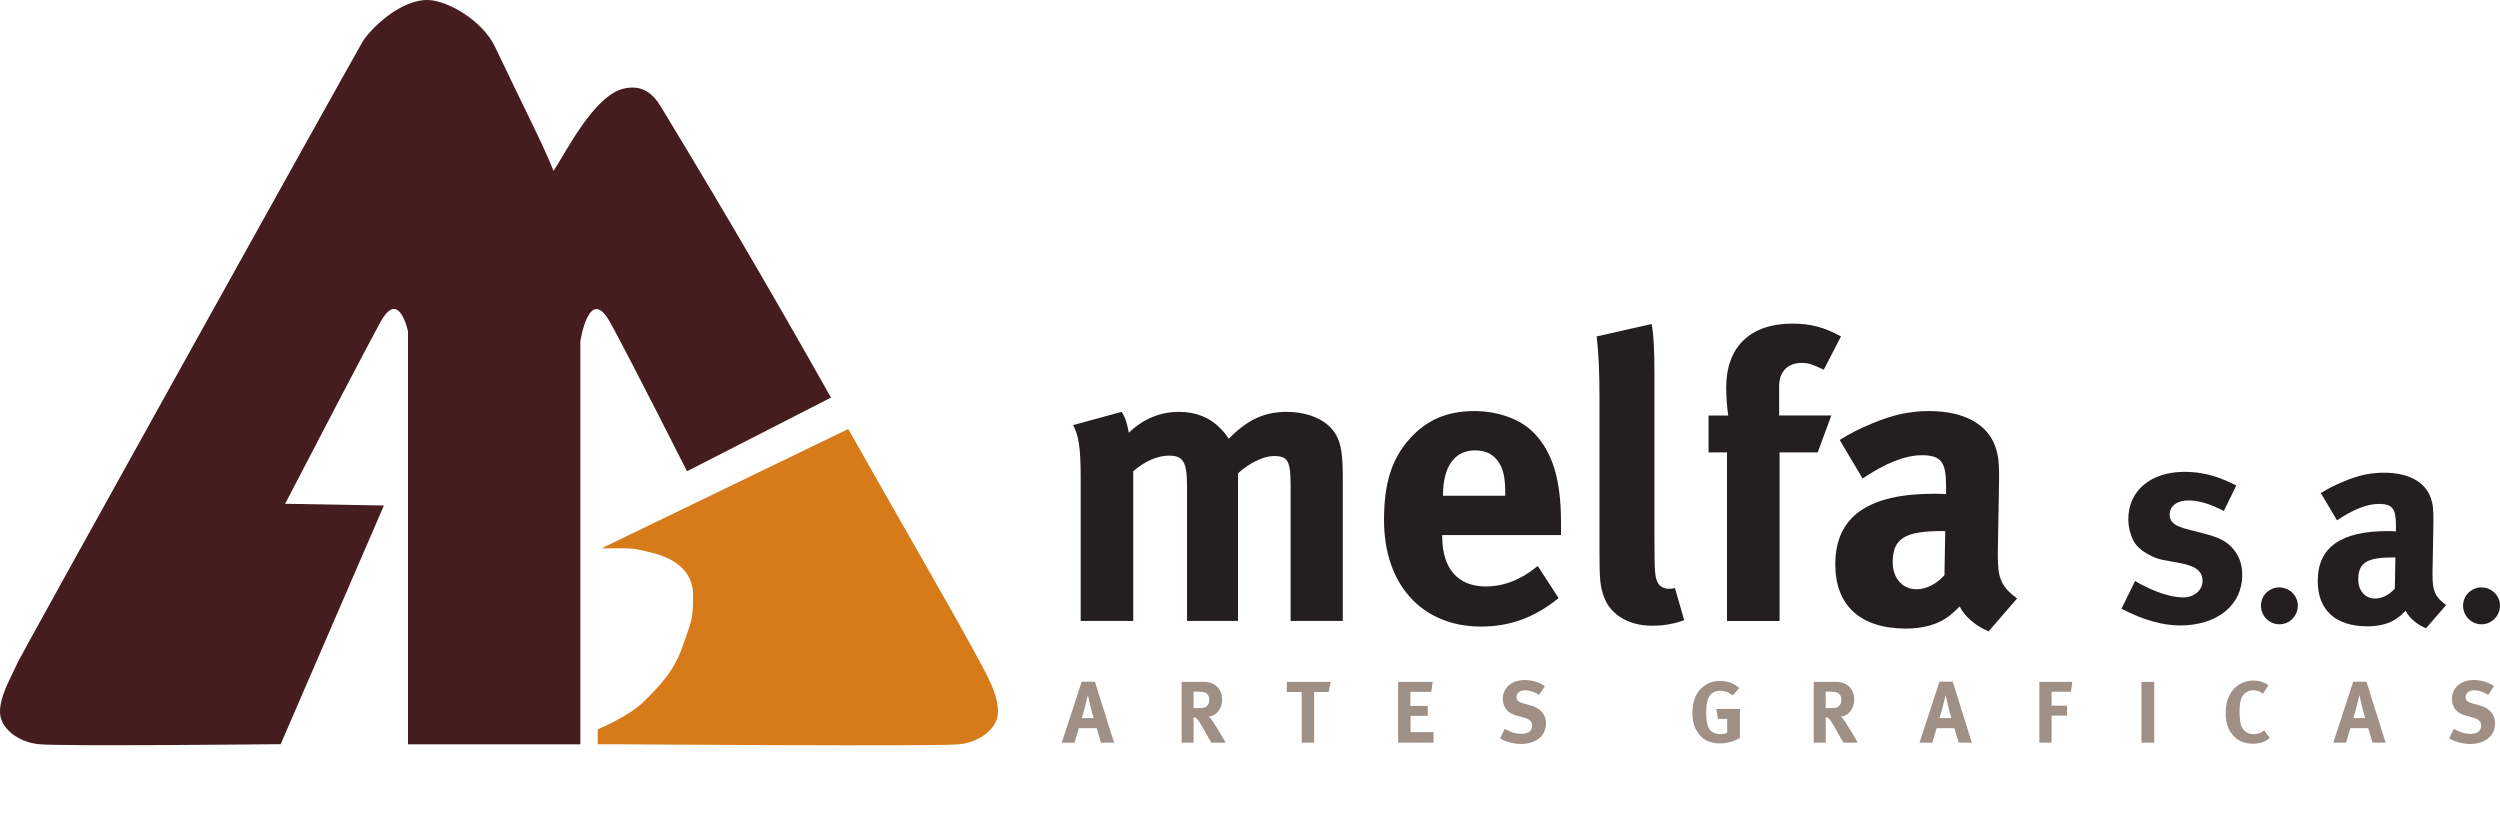
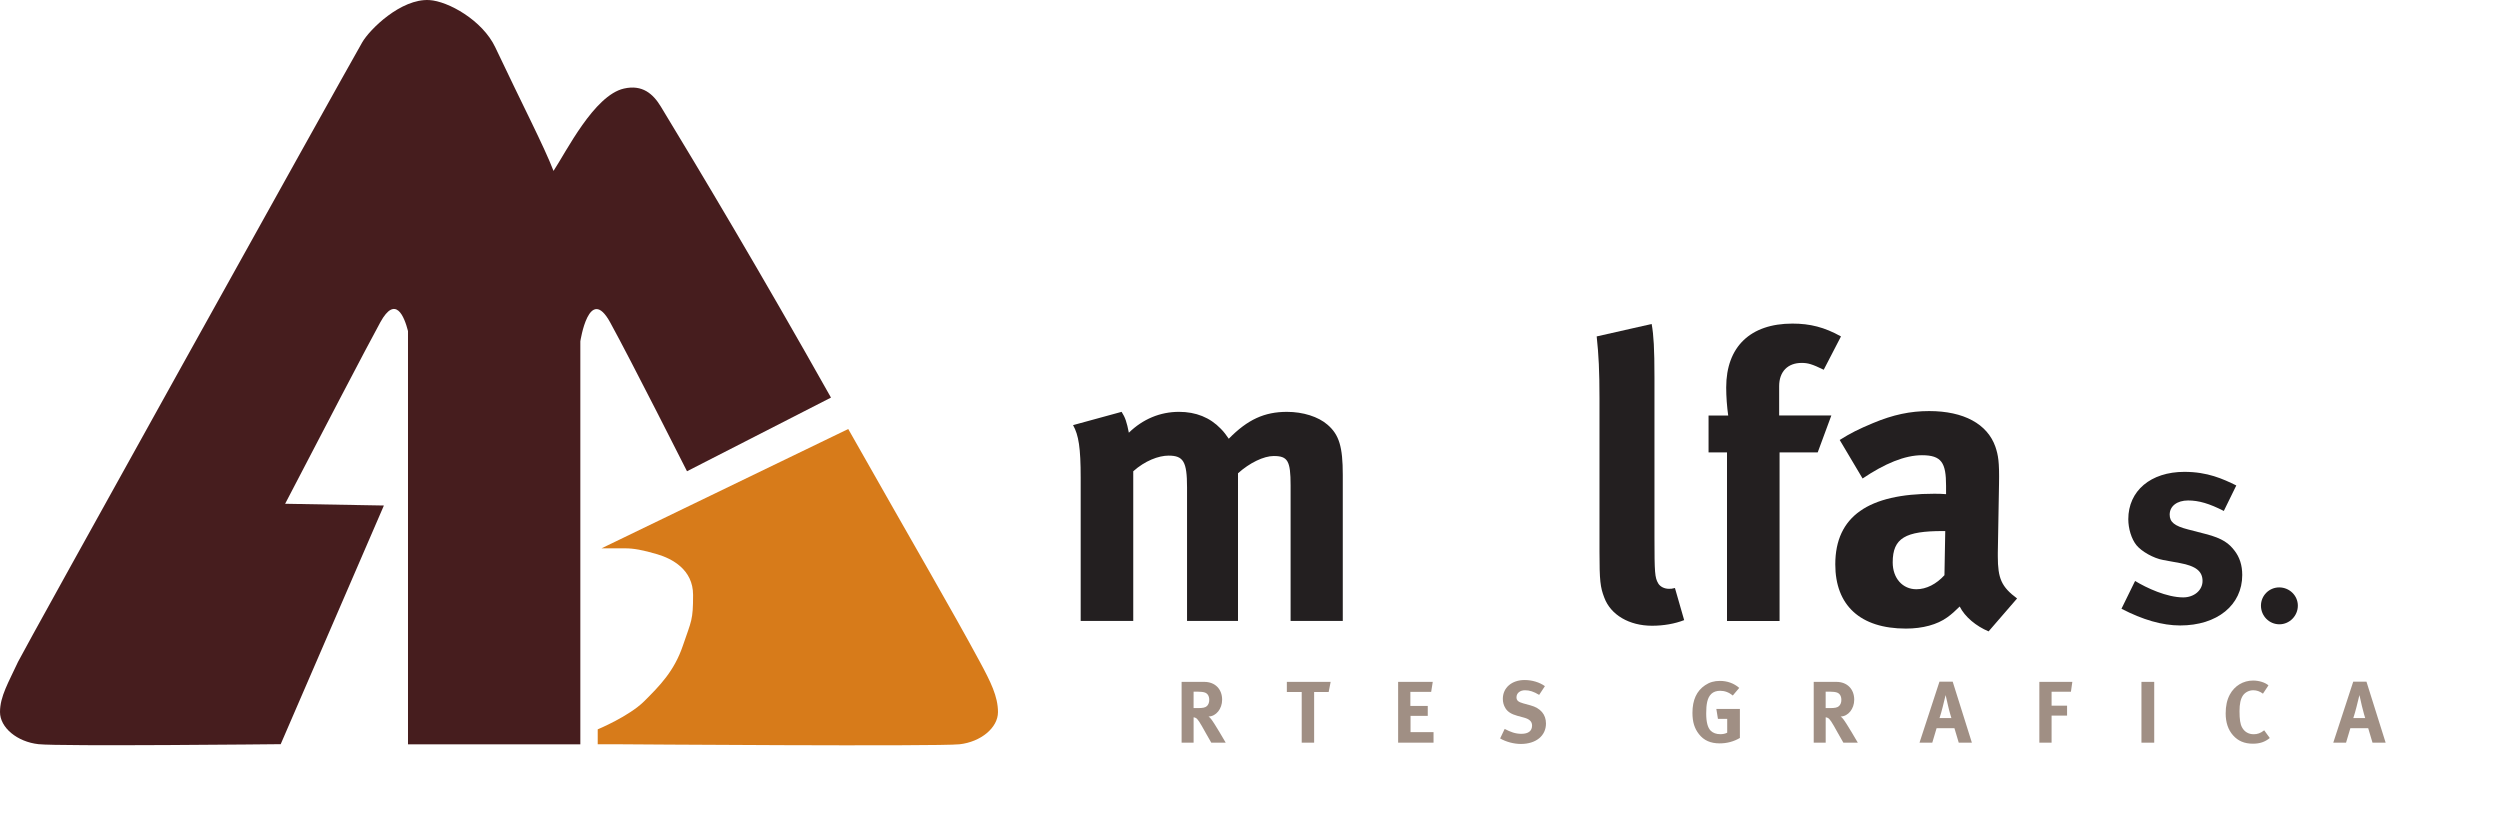
<svg xmlns="http://www.w3.org/2000/svg" version="1.1" id="Layer_1" x="0px" y="0px" width="214.668px" height="70px" viewBox="0 0 214.668 70" enable-background="new 0 0 214.668 70" xml:space="preserve">
  <g>
    <g>
-       <path fill="#A08F84" d="M92.888,61.659c0.114-0.346,0.181-0.593,0.277-0.969c0.098-0.391,0.249-1.006,0.249-1.006    s0.159,0.682,0.212,0.924c0.112,0.503,0.284,1.051,0.284,1.051H92.888z M92.882,58.535l-1.712,5.235h1.097l0.368-1.24h1.533    l0.369,1.24h1.126l-1.645-5.235H92.882z" />
      <path fill="#A08F84" d="M102.491,59.392h0.375c0.255,0,0.473,0.03,0.595,0.074c0.246,0.09,0.374,0.315,0.374,0.639    c0,0.218-0.074,0.406-0.203,0.525c-0.143,0.128-0.338,0.172-0.79,0.172h-0.353L102.491,59.392L102.491,59.392z M101.461,58.55    v5.221h1.03v-2.179c0.067,0.008,0.112,0.023,0.165,0.045c0.187,0.083,0.344,0.338,0.864,1.277    c0.203,0.368,0.285,0.511,0.489,0.857h1.239c0,0-0.953-1.653-1.254-2.028c-0.068-0.089-0.114-0.134-0.218-0.218    c0.646-0.014,1.165-0.661,1.165-1.442c0-0.916-0.609-1.533-1.533-1.533C103.407,58.55,101.461,58.55,101.461,58.55z" />
      <polygon fill="#A08F84" points="110.498,58.55 110.498,59.42 111.774,59.42 111.774,63.771 112.841,63.771 112.841,59.42     114.088,59.42 114.26,58.55   " />
      <polygon fill="#A08F84" points="120.053,58.55 120.053,63.771 123.094,63.771 123.094,62.869 121.119,62.869 121.119,61.472     122.598,61.472 122.598,60.615 121.104,60.615 121.104,59.406 122.891,59.406 123.027,58.55   " />
      <path fill="#A08F84" d="M132.657,58.917c-0.458-0.332-1.104-0.525-1.744-0.525c-1.103,0-1.869,0.661-1.869,1.615    c0,0.293,0.074,0.564,0.218,0.796c0.187,0.315,0.511,0.519,1.03,0.662l0.578,0.157c0.466,0.128,0.684,0.338,0.684,0.676    c0,0.466-0.316,0.713-0.917,0.713c-0.525,0-0.946-0.165-1.435-0.421l-0.391,0.819c0.526,0.299,1.187,0.472,1.78,0.472    c1.299,0,2.157-0.698,2.157-1.757c0-0.774-0.466-1.322-1.322-1.555l-0.631-0.173c-0.436-0.121-0.579-0.255-0.579-0.525    c0-0.353,0.301-0.601,0.73-0.601c0.391,0,0.744,0.112,1.217,0.397L132.657,58.917z" />
      <path fill="#A08F84" d="M149.344,59.068c-0.458-0.397-1.028-0.601-1.66-0.601c-0.495,0-0.886,0.114-1.268,0.369    c-0.73,0.488-1.09,1.269-1.09,2.374c0,0.781,0.174,1.338,0.556,1.826c0.421,0.542,1,0.796,1.782,0.796    c0.614,0,1.201-0.151,1.735-0.466v-2.494h-2.022l0.137,0.855h0.796v1.187c-0.174,0.09-0.363,0.128-0.595,0.128    c-0.338,0-0.623-0.104-0.818-0.293c-0.262-0.263-0.39-0.744-0.39-1.488c0-0.781,0.089-1.344,0.441-1.682    c0.181-0.173,0.444-0.263,0.752-0.263c0.397,0,0.752,0.128,1.089,0.406L149.344,59.068z" />
      <path fill="#A08F84" d="M156.767,59.392h0.377c0.255,0,0.472,0.03,0.593,0.074c0.248,0.09,0.375,0.315,0.375,0.639    c0,0.218-0.074,0.406-0.203,0.525c-0.143,0.128-0.339,0.172-0.79,0.172h-0.355v-1.409H156.767z M155.739,58.55v5.221h1.028v-2.179    c0.068,0.008,0.114,0.023,0.166,0.045c0.188,0.083,0.346,0.338,0.864,1.277c0.203,0.368,0.285,0.511,0.488,0.857h1.24    c0,0-0.955-1.653-1.254-2.028c-0.067-0.089-0.114-0.134-0.218-0.218c0.646-0.014,1.164-0.661,1.164-1.442    c0-0.916-0.608-1.533-1.533-1.533C157.684,58.55,155.739,58.55,155.739,58.55z" />
      <path fill="#A08F84" d="M166.541,61.659c0.112-0.346,0.181-0.593,0.277-0.969c0.097-0.391,0.246-1.006,0.246-1.006    s0.159,0.682,0.212,0.924c0.112,0.503,0.285,1.051,0.285,1.051H166.541z M166.535,58.535l-1.712,5.235h1.097l0.369-1.24h1.533    l0.369,1.24h1.128l-1.646-5.235H166.535z" />
      <polygon fill="#A08F84" points="175.113,58.55 175.113,63.771 176.164,63.771 176.164,61.448 177.494,61.448 177.494,60.592     176.164,60.592 176.164,59.398 177.824,59.398 177.946,58.55   " />
      <rect x="183.88" y="58.55" fill="#A08F84" width="1.097" height="5.221" />
      <path fill="#A08F84" d="M194.786,58.85c-0.285-0.248-0.804-0.413-1.322-0.413c-0.841,0-1.593,0.45-1.998,1.209    c-0.24,0.45-0.354,0.969-0.354,1.623c0,0.766,0.212,1.397,0.632,1.869c0.428,0.489,0.984,0.721,1.706,0.721    c0.593,0,1.036-0.15,1.45-0.488l-0.481-0.662c-0.308,0.249-0.586,0.338-0.894,0.338c-0.45,0-0.796-0.203-1.006-0.586    c-0.157-0.286-0.218-0.684-0.218-1.397c0-0.609,0.089-1.044,0.293-1.344c0.188-0.277,0.534-0.45,0.886-0.45    c0.293,0,0.572,0.098,0.833,0.293L194.786,58.85z" />
      <path fill="#A08F84" d="M202.072,61.659c0.112-0.346,0.181-0.593,0.277-0.969c0.098-0.391,0.249-1.006,0.249-1.006    s0.157,0.682,0.209,0.924c0.114,0.503,0.285,1.051,0.285,1.051H202.072z M202.064,58.535l-1.712,5.235h1.097l0.369-1.24h1.533    l0.369,1.24h1.128l-1.646-5.235H202.064z" />
-       <path fill="#A08F84" d="M214.152,58.917c-0.458-0.332-1.103-0.525-1.743-0.525c-1.103,0-1.869,0.661-1.869,1.615    c0,0.293,0.074,0.564,0.218,0.796c0.187,0.315,0.51,0.519,1.03,0.662l0.578,0.157c0.466,0.128,0.682,0.338,0.682,0.676    c0,0.466-0.315,0.713-0.917,0.713c-0.526,0-0.946-0.165-1.435-0.421l-0.391,0.819c0.525,0.299,1.187,0.472,1.78,0.472    c1.299,0,2.156-0.698,2.156-1.757c0-0.774-0.464-1.322-1.322-1.555l-0.63-0.173c-0.436-0.121-0.579-0.255-0.579-0.525    c0-0.353,0.301-0.601,0.729-0.601c0.391,0,0.744,0.112,1.218,0.397L214.152,58.917z" />
    </g>
    <g>
      <path fill="#231F20" d="M92.141,36.504c0.483,0.862,0.654,1.964,0.654,4.514v12.301h4.514V40.467    c0.999-0.897,2.171-1.344,3.033-1.344c1.275,0,1.586,0.516,1.586,2.722v11.474h4.376V40.639c0.999-0.897,2.205-1.482,3.068-1.482    c1.206,0,1.448,0.414,1.448,2.516v11.646h4.481V40.776c0-2.411-0.31-3.446-1.311-4.308c-0.792-0.689-2.102-1.103-3.481-1.103    c-1.929,0-3.376,0.654-4.997,2.309c-0.206-0.31-0.448-0.621-0.689-0.862c-0.93-0.965-2.135-1.448-3.584-1.448    c-1.619,0-3.1,0.619-4.308,1.791c-0.173-0.895-0.31-1.309-0.621-1.791L92.141,36.504z" />
-       <path fill="#231F20" d="M123.909,42.568v-0.07c0-2.446,0.999-3.824,2.757-3.824c0.93,0,1.586,0.344,2.032,1.035    c0.415,0.654,0.551,1.344,0.551,2.652v0.206H123.909L123.909,42.568z M132.042,48.599c-1.414,1.171-2.895,1.757-4.481,1.757    c-2.378,0-3.722-1.551-3.722-4.273v-0.138h10.201c0-0.31,0-0.689,0-1.068c0-3.686-0.724-6.065-2.344-7.719    c-1.137-1.171-3.067-1.86-5.1-1.86c-2.344,0-4.1,0.757-5.548,2.378c-1.552,1.722-2.206,3.824-2.206,6.994    c0,5.547,3.274,9.131,8.339,9.131c2.483,0,4.619-0.792,6.652-2.446L132.042,48.599z" />
      <path fill="#231F20" d="M141.824,27.82l-4.721,1.068c0.172,1.584,0.24,2.998,0.24,5.305v13.163c0,2.516,0.068,3.067,0.413,3.962    c0.551,1.482,2.138,2.413,4.101,2.413c1,0,1.964-0.173,2.757-0.483l-0.792-2.757c-0.24,0.068-0.343,0.068-0.517,0.068    c-0.378,0-0.757-0.172-0.93-0.483c-0.276-0.483-0.311-0.897-0.311-3.927V32.404C142.064,29.923,141.995,28.785,141.824,27.82z" />
      <path fill="#231F20" d="M156.598,31.749l1.482-2.86c-1.414-0.792-2.654-1.103-4.17-1.103c-3.619,0-5.686,1.998-5.686,5.479    c0,0.792,0.068,1.689,0.172,2.413h-1.687v3.17h1.584v14.473h4.514V38.847h3.274l1.171-3.17h-4.481v-2.516    c0-1.275,0.759-1.998,1.93-1.998C155.255,31.163,155.598,31.266,156.598,31.749z" />
      <path fill="#231F20" d="M167.033,45.601l-0.068,3.79c-0.689,0.757-1.549,1.206-2.411,1.206c-1.173,0-2.033-0.93-2.033-2.308    c0-2.102,1.103-2.689,4.308-2.689H167.033z M157.97,37.779l1.965,3.308c1.895-1.276,3.617-1.998,5.1-1.998    c1.689,0,2.068,0.654,2.068,2.619v0.724c-0.378-0.035-0.69-0.035-1.033-0.035c-5.618,0-8.479,1.929-8.479,6.065    c0,3.514,2.138,5.513,6.065,5.513c1.449,0,2.689-0.344,3.55-0.965c0.344-0.241,0.724-0.586,1.068-0.93    c0.449,0.897,1.414,1.689,2.481,2.136l2.446-2.827c-1.344-0.999-1.654-1.722-1.654-3.617c0-0.103,0-0.206,0-0.31l0.104-5.927    c0.034-1.895-0.07-2.446-0.311-3.17c-0.689-1.964-2.722-3.067-5.686-3.067c-1.619,0-3.1,0.31-4.825,1.033    C159.589,36.849,158.9,37.193,157.97,37.779z" />
      <path fill="#231F20" d="M192.025,41.685c-1.144-0.56-2.459-1.168-4.455-1.168c-2.898,0-4.819,1.631-4.819,4.064    c0,0.804,0.268,1.703,0.704,2.238c0.439,0.535,1.462,1.119,2.289,1.266l1.46,0.268c1.313,0.244,1.922,0.681,1.922,1.533    c0,0.804-0.73,1.411-1.655,1.411c-1.41,0-3.14-0.804-4.137-1.411l-1.169,2.385c1.826,0.95,3.505,1.436,5.039,1.436    c3.188,0,5.331-1.753,5.331-4.332c0-0.827-0.218-1.533-0.682-2.117c-0.437-0.559-0.95-1.022-2.483-1.411l-1.508-0.39    c-1.144-0.293-1.558-0.632-1.558-1.266c0-0.73,0.632-1.217,1.582-1.217c0.925,0,1.826,0.267,3.067,0.901L192.025,41.685z" />
      <path fill="#231F20" d="M195.708,50.439c-0.864,0-1.566,0.702-1.566,1.566c0,0.882,0.702,1.602,1.584,1.602    c0.864,0,1.584-0.72,1.584-1.602C197.31,51.14,196.59,50.439,195.708,50.439z" />
-       <path fill="#231F20" d="M205.686,47.867l-0.049,2.677c-0.486,0.535-1.095,0.851-1.704,0.851c-0.827,0-1.436-0.658-1.436-1.631    c0-1.485,0.779-1.899,3.042-1.899L205.686,47.867L205.686,47.867z M199.284,42.343l1.388,2.336c1.338-0.901,2.556-1.41,3.601-1.41    c1.193,0,1.46,0.462,1.46,1.849v0.511c-0.268-0.023-0.486-0.023-0.73-0.023c-3.967,0-5.986,1.364-5.986,4.282    c0,2.482,1.509,3.894,4.283,3.894c1.023,0,1.899-0.243,2.508-0.681c0.243-0.17,0.511-0.413,0.755-0.658    c0.316,0.632,0.997,1.193,1.751,1.508l1.727-1.995c-0.95-0.706-1.168-1.217-1.168-2.556c0-0.074,0-0.146,0-0.218l0.074-4.186    c0.023-1.339-0.05-1.727-0.221-2.24c-0.488-1.387-1.922-2.166-4.016-2.166c-1.144,0-2.191,0.219-3.407,0.73    C200.429,41.685,199.942,41.93,199.284,42.343z" />
-       <path fill="#231F20" d="M213.064,50.439c-0.863,0-1.566,0.702-1.566,1.566c0,0.882,0.703,1.602,1.586,1.602    c0.863,0,1.584-0.72,1.584-1.602C214.668,51.14,213.946,50.439,213.064,50.439z" />
    </g>
    <path fill="#D77B1A" d="M72.836,36.838c5.858,10.351,8.862,15.468,11.307,19.999c0.916,1.698,1.551,2.965,1.551,4.31   c0,1.348-1.482,2.56-3.301,2.762c-1.819,0.203-29.2,0-29.2,0h-1.869v-1.282c0,0,2.696-1.119,4.002-2.423   c1.304-1.304,2.56-2.558,3.305-4.746c0.746-2.187,0.882-2.187,0.882-4.373c0-2.185-1.814-3.118-3.07-3.491   c-1.254-0.373-2.049-0.51-2.745-0.51h-2.051L72.836,36.838z" />
    <path fill="#461D1E" d="M31.098,3.645c0.642-1.122,3.338-3.78,5.767-3.639c1.615,0.094,4.563,1.734,5.66,4.051   c2.327,4.922,4.198,8.521,5.004,10.619c1.093-1.651,3.486-6.492,6.049-7.072c1.577-0.357,2.496,0.444,3.167,1.549   c3.366,5.547,8.484,14.098,14.609,24.987l-12.363,6.325c0,0-4.785-9.48-6.599-12.784c-1.814-3.305-2.56,1.627-2.56,1.627v34.603   h-7.307h-7.492V28.424c-0.321-1.257-1.072-3.125-2.374-0.755c-1.138,2.075-5.262,9.984-8.175,15.588l8.48,0.15L24.103,63.9   c0,0-18.984,0.203-20.803,0C1.482,63.698,0,62.486,0,61.139c0-1.347,0.742-2.56,1.549-4.31C1.936,55.985,29.111,7.116,31.098,3.645   z" />
  </g>
</svg>